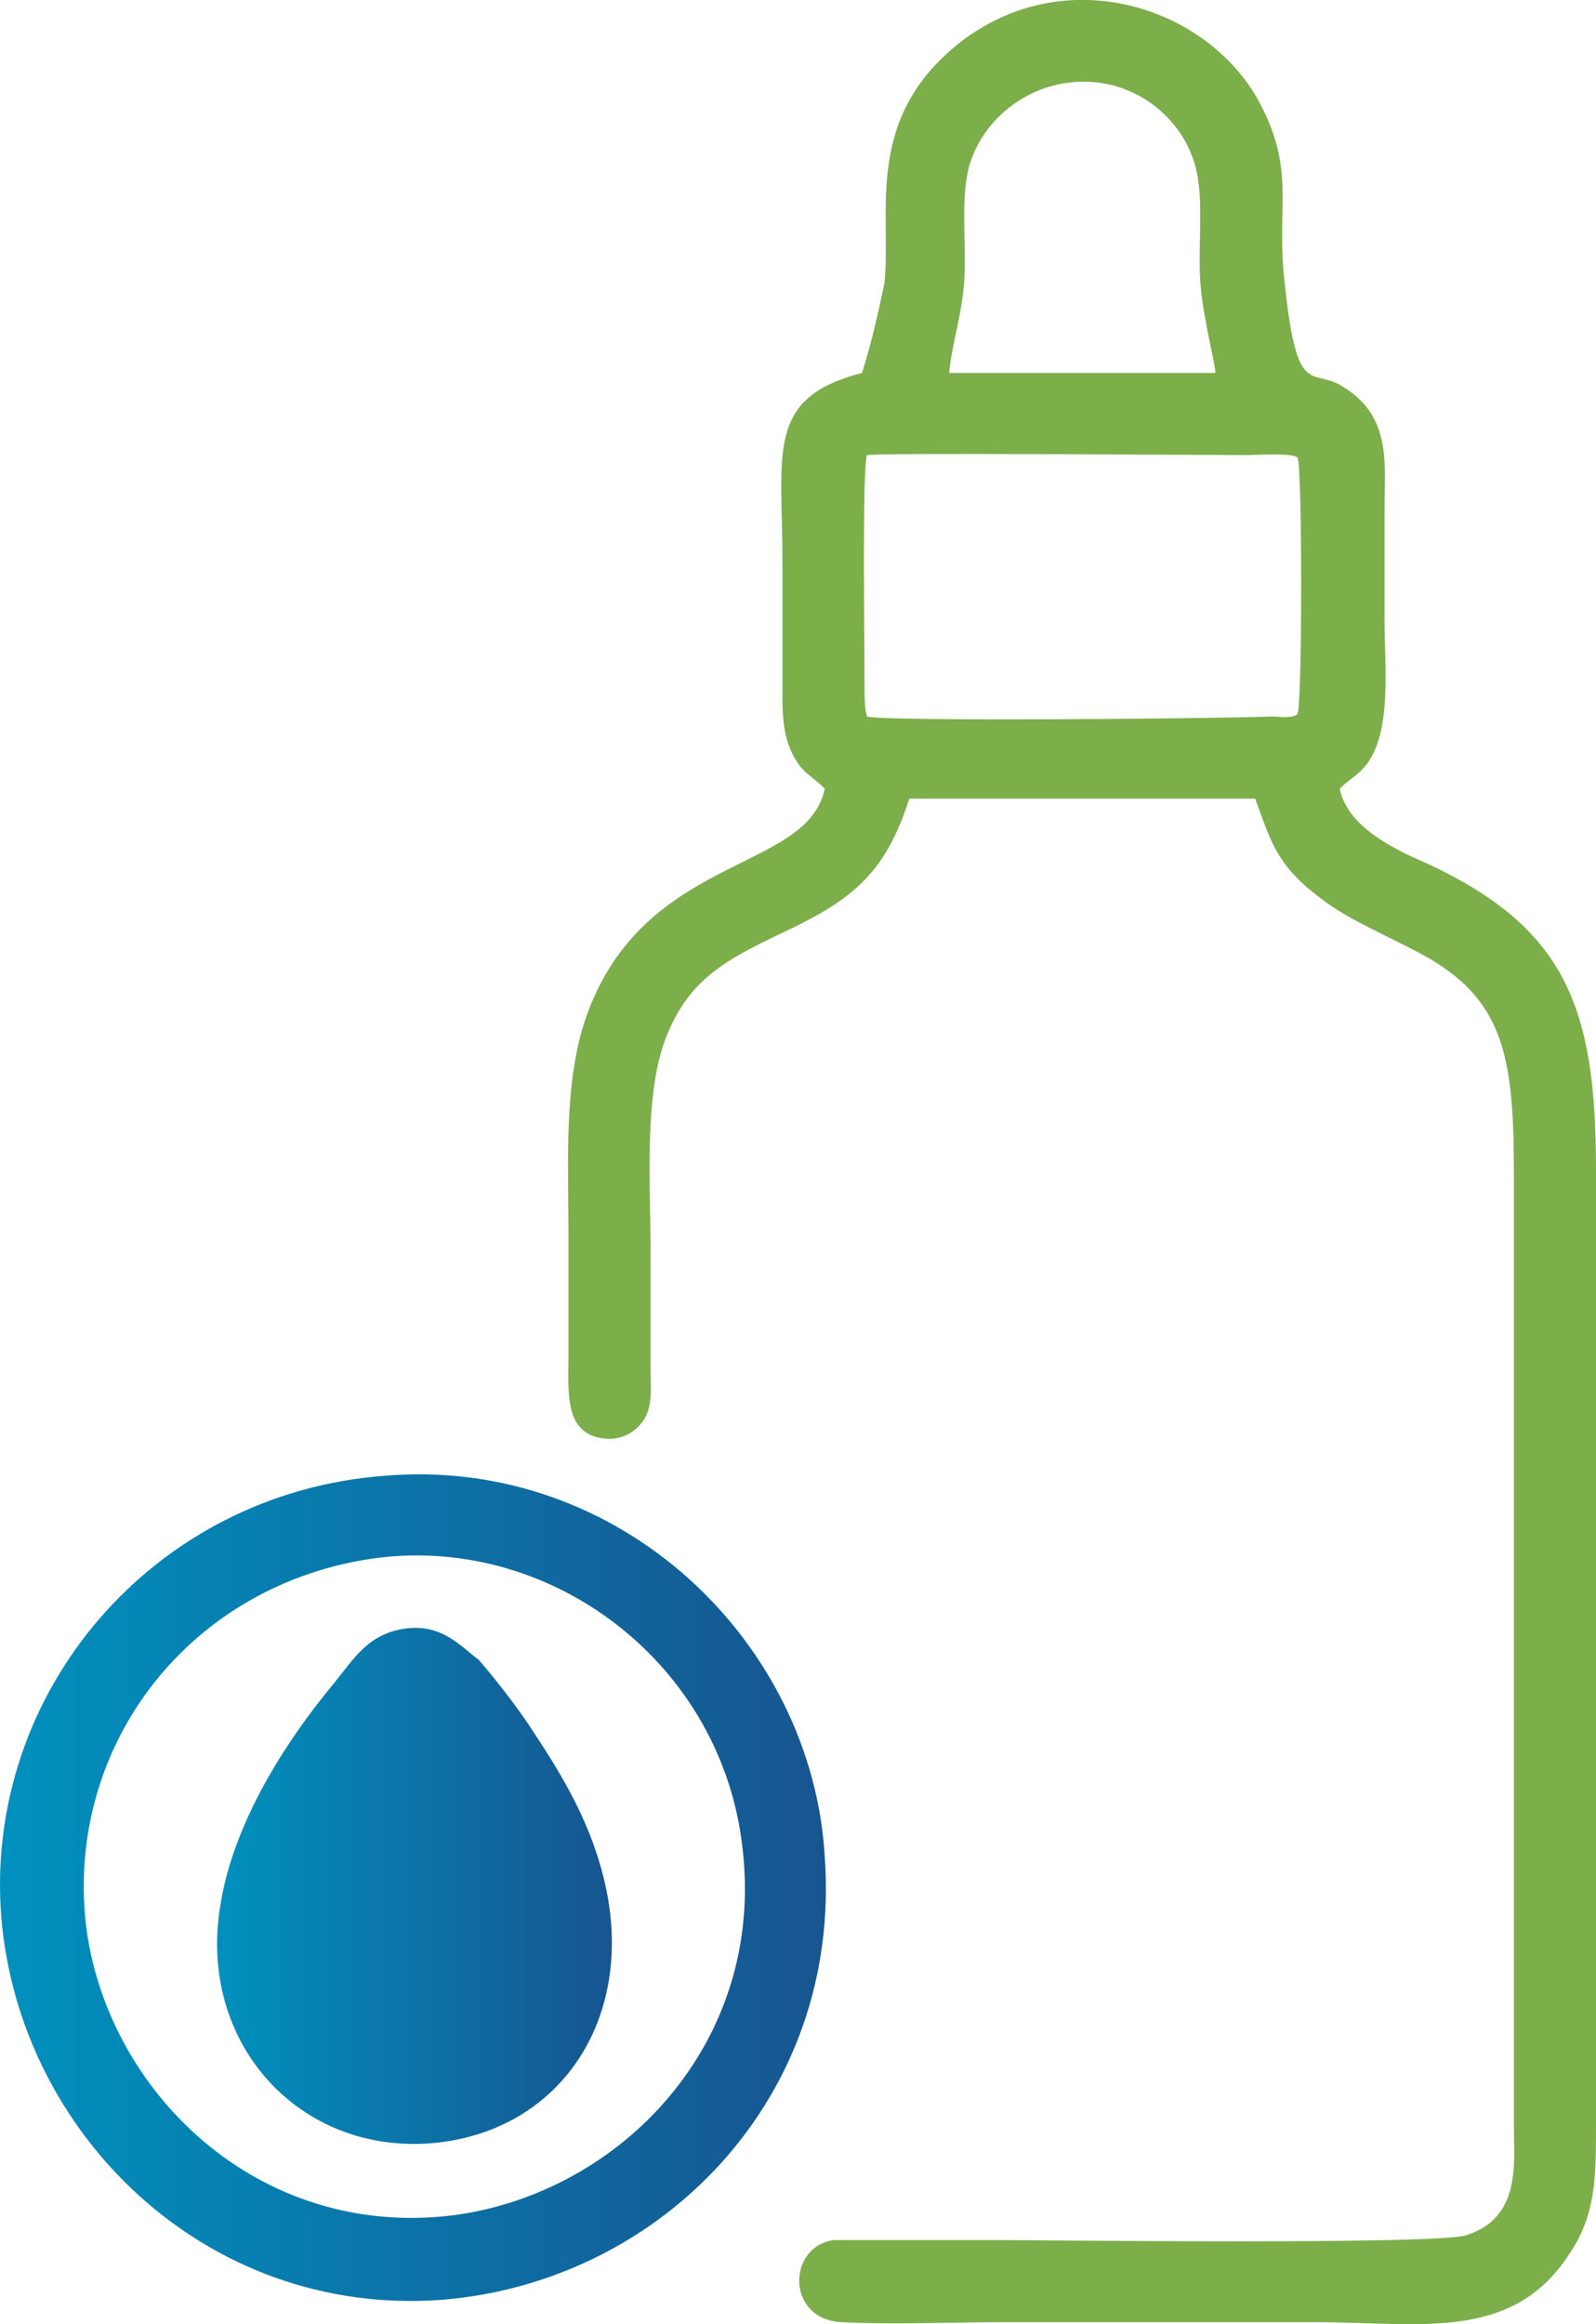
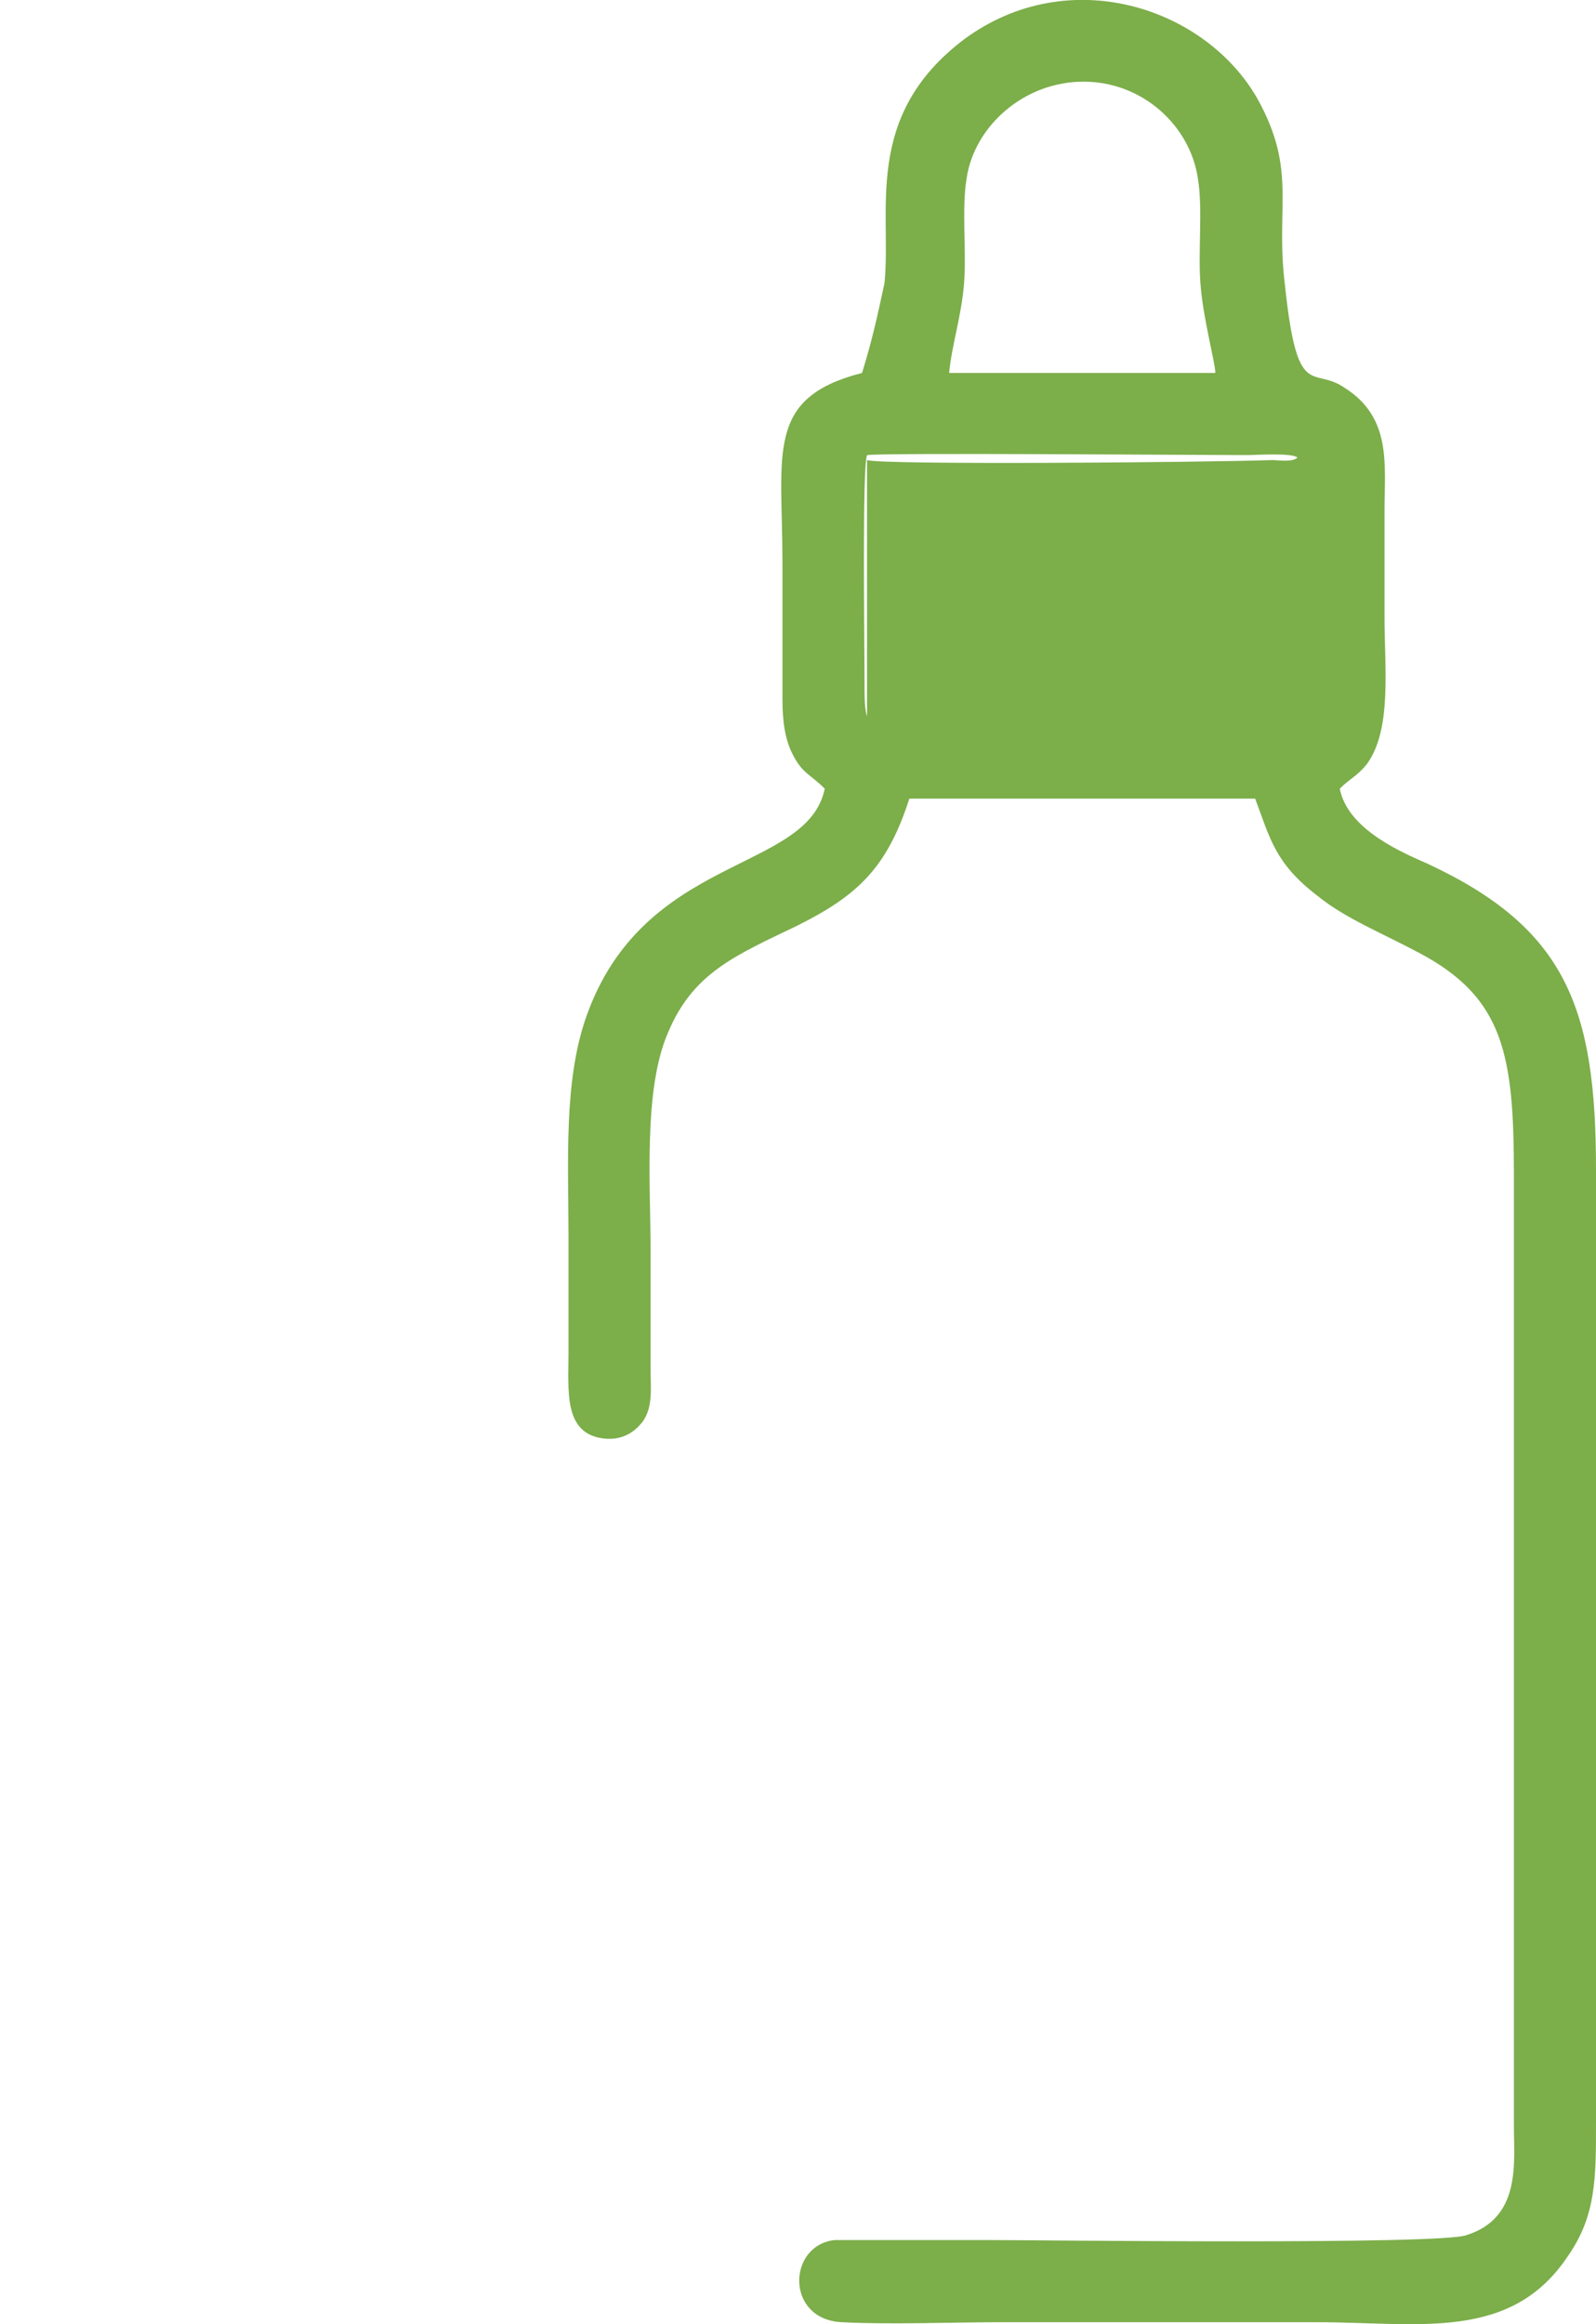
<svg xmlns="http://www.w3.org/2000/svg" xmlns:xlink="http://www.w3.org/1999/xlink" viewBox="0 0 64.15 93.36">
  <defs>
    <linearGradient id="a" x1="0" x2="33.2" y1="4449.83" y2="4449.83" gradientTransform="translate(0 -4374)" gradientUnits="userSpaceOnUse">
      <stop offset="0" stop-color="#0091be" />
      <stop offset="1" stop-color="#175590" />
    </linearGradient>
    <linearGradient xlink:href="#a" id="b" x1="8.73" x2="24.59" y1="4449.76" y2="4449.76" />
  </defs>
  <g fill-rule="evenodd">
-     <path fill="#7cae4a" d="M34.85 28.78c-.1-.3-.1-.8-.1-1.3 0-1.6-.1-8.7.1-9.2.8-.1 13.2 0 15.3 0 .3 0 1.8-.1 2 .1s.2 10 0 10.3c-.2.2-.8.1-1 .1-2.9.1-15.8.2-16.3 0zm3.3-13.8c.1-1.1.5-2.3.6-3.6.1-1.3-.1-3 .1-4.2.3-2.1 2.3-3.9 4.7-3.9s4.3 1.8 4.6 3.9c.2 1.2 0 2.9.1 4.2.1 1.4.6 3.2.6 3.6h-10.7zm-3.5 0c-3.9 1-3.2 3.2-3.2 7.6v5.5c0 .9.1 1.6.4 2.2.4.8.7.8 1.3 1.4-.7 3.4-7.3 2.6-9.6 9.2-.9 2.6-.7 5.8-.7 8.8v4.7c0 1.5-.2 3.2 1.4 3.4.8.1 1.3-.3 1.6-.7.4-.6.3-1.3.3-2.1v-4.7c0-2.7-.3-6.5.7-8.8 1-2.4 2.7-3.1 5.2-4.3 2.4-1.2 3.6-2.3 4.5-5.1h13.9c.6 1.6.8 2.6 2.5 3.9 1.1.9 2.6 1.5 4.1 2.3 3.4 1.8 3.8 4.1 3.8 8.9v38.2c0 1.5.3 3.7-1.9 4.4-1 .4-17.2.2-19 .2h-6.4c-1.9.2-2 3.2.3 3.3 2 .1 4.3 0 6.4 0h12.7c4.1 0 7.8.8 10.1-2.7 1.1-1.6 1.1-3.1 1.1-5.3v-38.3c0-6.5-1.2-9.7-6.8-12.3-1.4-.6-3.2-1.5-3.5-3 .4-.4.7-.5 1.1-1 1-1.4.7-3.8.7-5.9v-4.3c0-1.8.3-3.7-1.6-4.9-1.3-.9-1.9.6-2.4-4.1-.4-3.2.5-4.6-1.1-7.5-2.1-3.7-7.6-5.5-11.8-2.4-4.1 3.1-2.9 6.9-3.2 9.8-.3 1.4-.5 2.3-.9 3.6z" />
-     <path fill="url(#a)" d="M15.15 62.58c7.1-.9 13.9 4.3 14.7 11.7.9 7.8-4.9 13.8-11.6 14.7-7.9 1-14-5-14.8-11.7-.8-7.2 4.2-13.7 11.7-14.7zm.3-3.3c-9.3.7-16.1 8.7-15.4 17.7.7 8.7 8.2 16.1 17.7 15.4 8.8-.7 16.1-8.1 15.4-17.8-.5-8.6-8.2-16.1-17.7-15.3z" />
-     <path fill="url(#b)" d="M15.95 65.48c-1.2.3-1.7 1.1-2.5 2.1-2 2.4-4.1 5.7-4.6 9-.9 5.5 3.2 10 8.6 9.5 5.2-.5 8.2-5.2 6.8-10.7-.6-2.4-1.8-4.3-3-6.1-.6-.9-1.4-1.9-2-2.6-.8-.6-1.6-1.6-3.3-1.2z" />
+     <path fill="#7cae4a" d="M34.85 28.78c-.1-.3-.1-.8-.1-1.3 0-1.6-.1-8.7.1-9.2.8-.1 13.2 0 15.3 0 .3 0 1.8-.1 2 .1c-.2.2-.8.1-1 .1-2.9.1-15.8.2-16.3 0zm3.3-13.8c.1-1.1.5-2.3.6-3.6.1-1.3-.1-3 .1-4.2.3-2.1 2.3-3.9 4.7-3.9s4.3 1.8 4.6 3.9c.2 1.2 0 2.9.1 4.2.1 1.4.6 3.2.6 3.6h-10.7zm-3.5 0c-3.9 1-3.2 3.2-3.2 7.6v5.5c0 .9.1 1.6.4 2.2.4.8.7.8 1.3 1.4-.7 3.4-7.3 2.6-9.6 9.2-.9 2.6-.7 5.8-.7 8.8v4.7c0 1.5-.2 3.2 1.4 3.4.8.1 1.3-.3 1.6-.7.4-.6.3-1.3.3-2.1v-4.7c0-2.7-.3-6.5.7-8.8 1-2.4 2.7-3.1 5.2-4.3 2.4-1.2 3.6-2.3 4.5-5.1h13.9c.6 1.6.8 2.6 2.5 3.9 1.1.9 2.6 1.5 4.1 2.3 3.4 1.8 3.8 4.1 3.8 8.9v38.2c0 1.5.3 3.7-1.9 4.4-1 .4-17.2.2-19 .2h-6.4c-1.9.2-2 3.2.3 3.3 2 .1 4.3 0 6.4 0h12.7c4.1 0 7.8.8 10.1-2.7 1.1-1.6 1.1-3.1 1.1-5.3v-38.3c0-6.5-1.2-9.7-6.8-12.3-1.4-.6-3.2-1.5-3.5-3 .4-.4.7-.5 1.1-1 1-1.4.7-3.8.7-5.9v-4.3c0-1.8.3-3.7-1.6-4.9-1.3-.9-1.9.6-2.4-4.1-.4-3.2.5-4.6-1.1-7.5-2.1-3.7-7.6-5.5-11.8-2.4-4.1 3.1-2.9 6.9-3.2 9.8-.3 1.4-.5 2.3-.9 3.6z" />
  </g>
</svg>